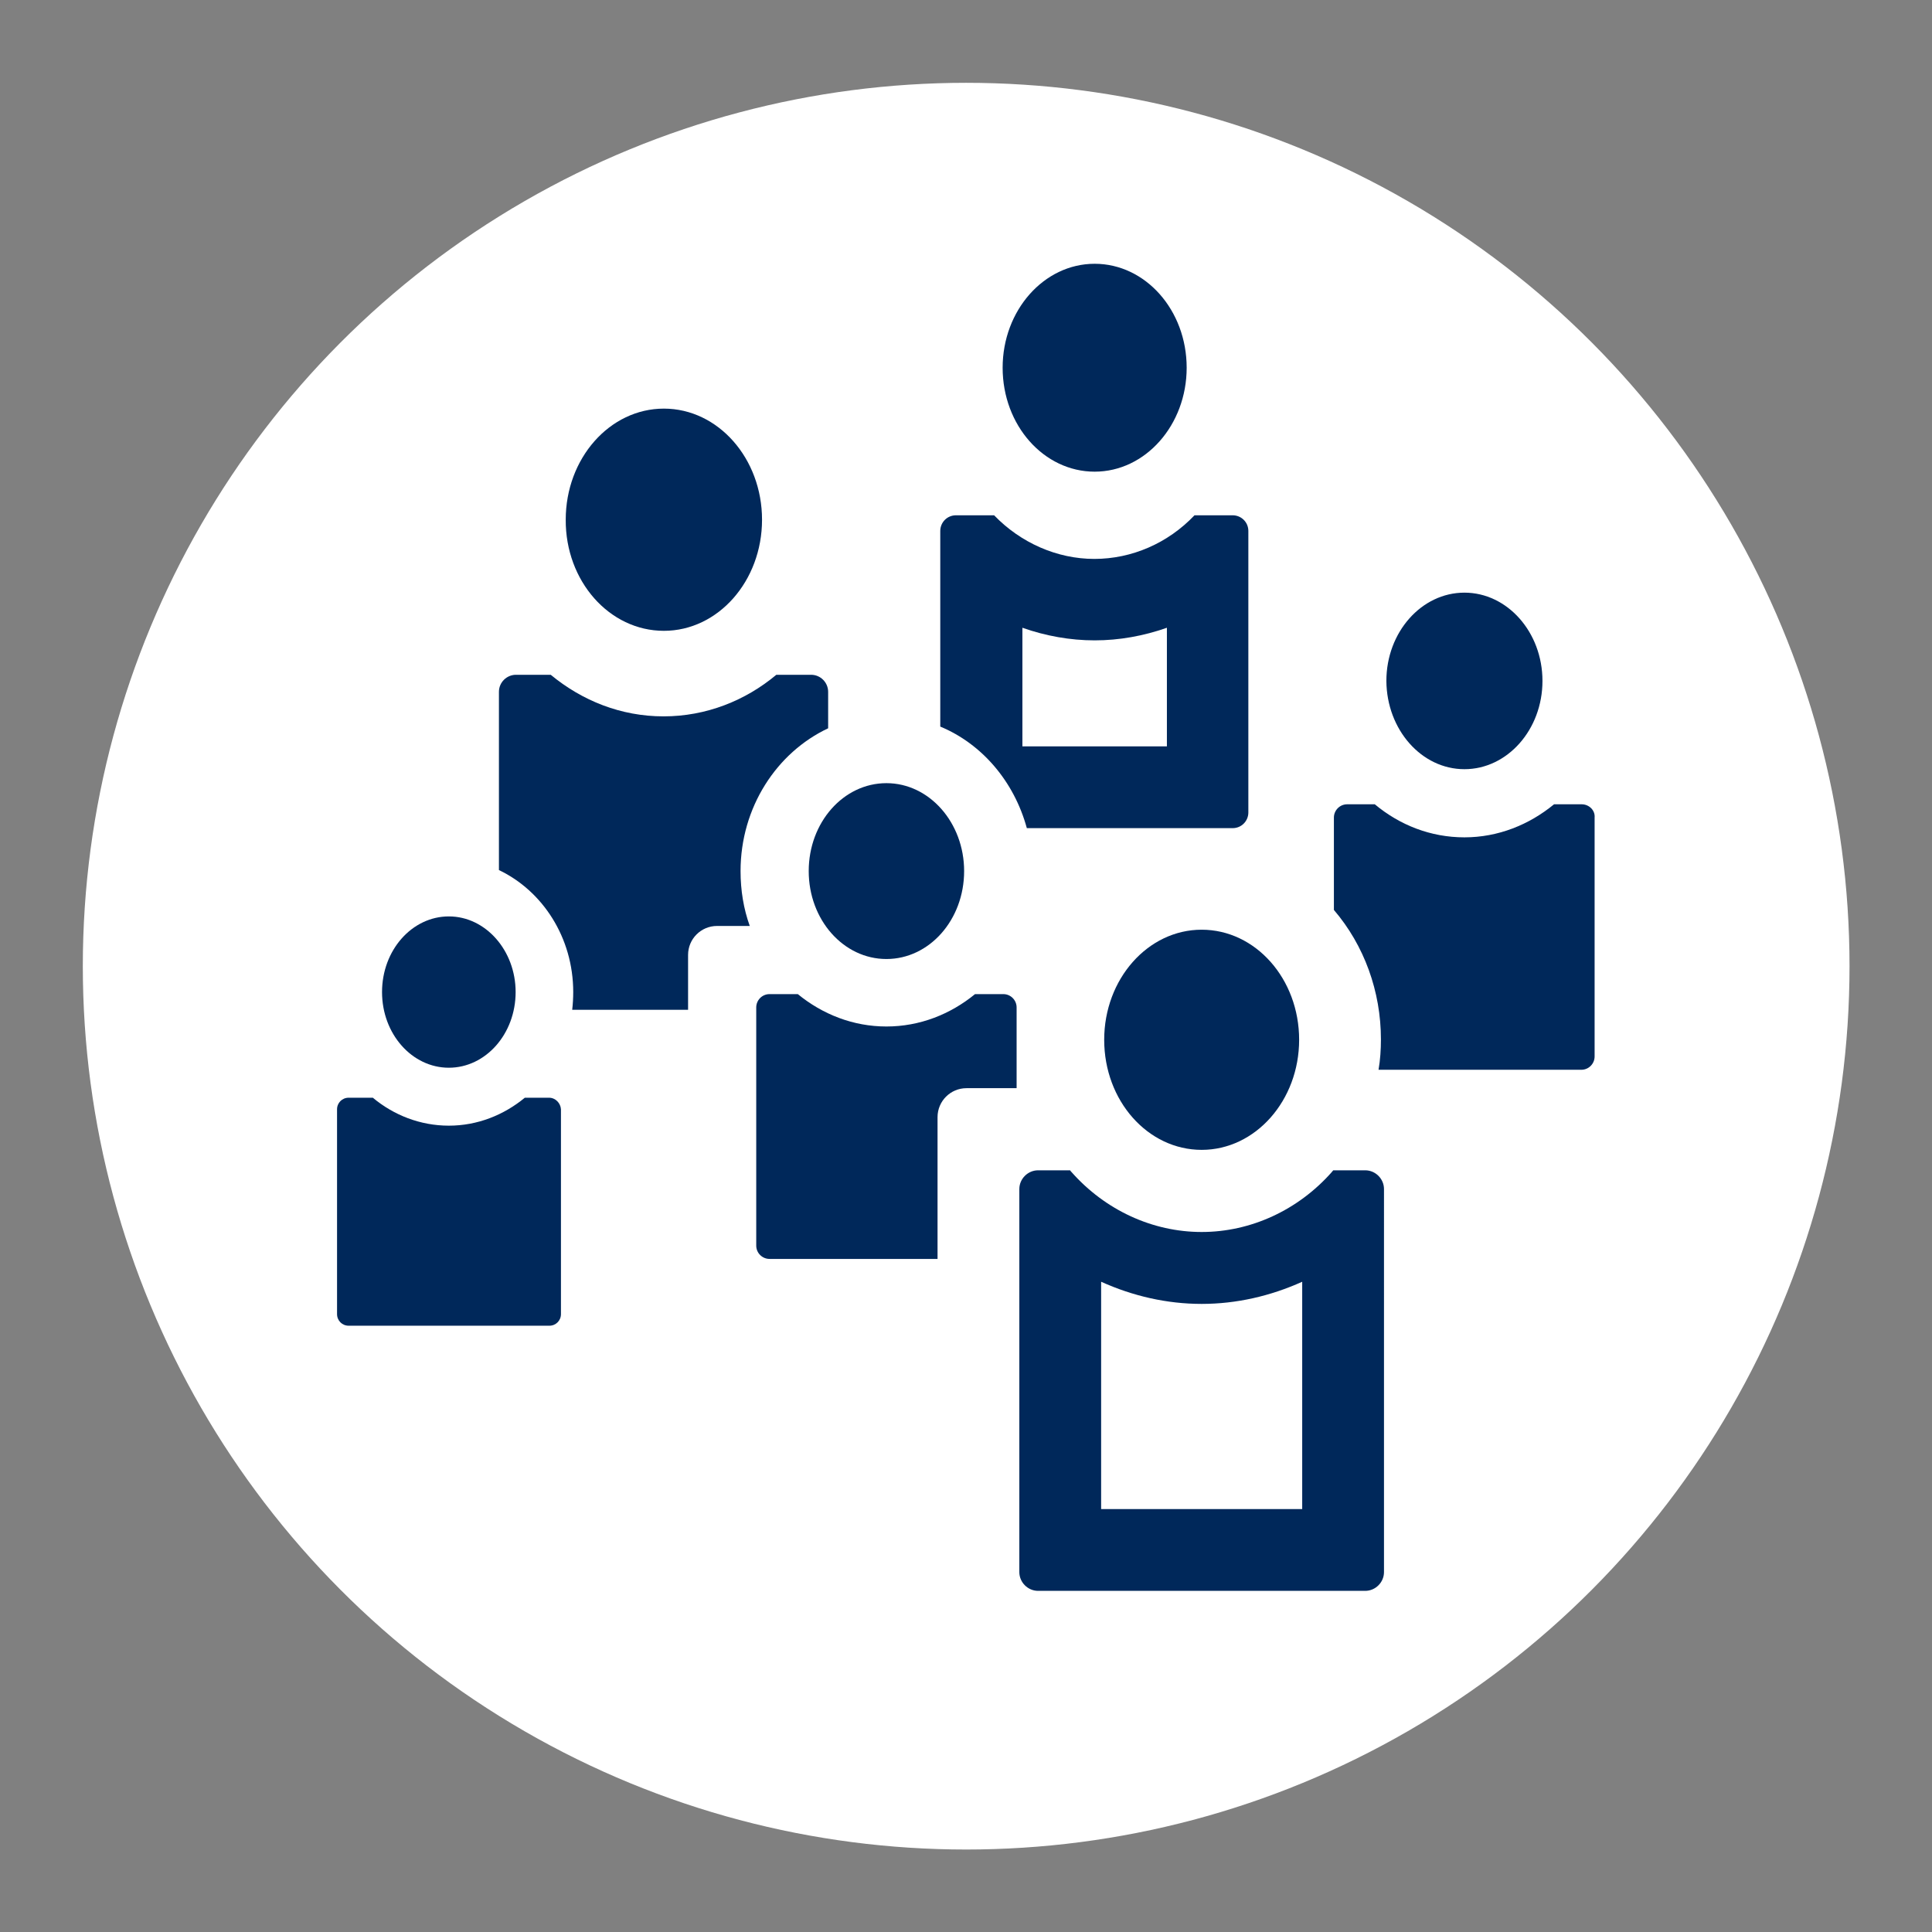
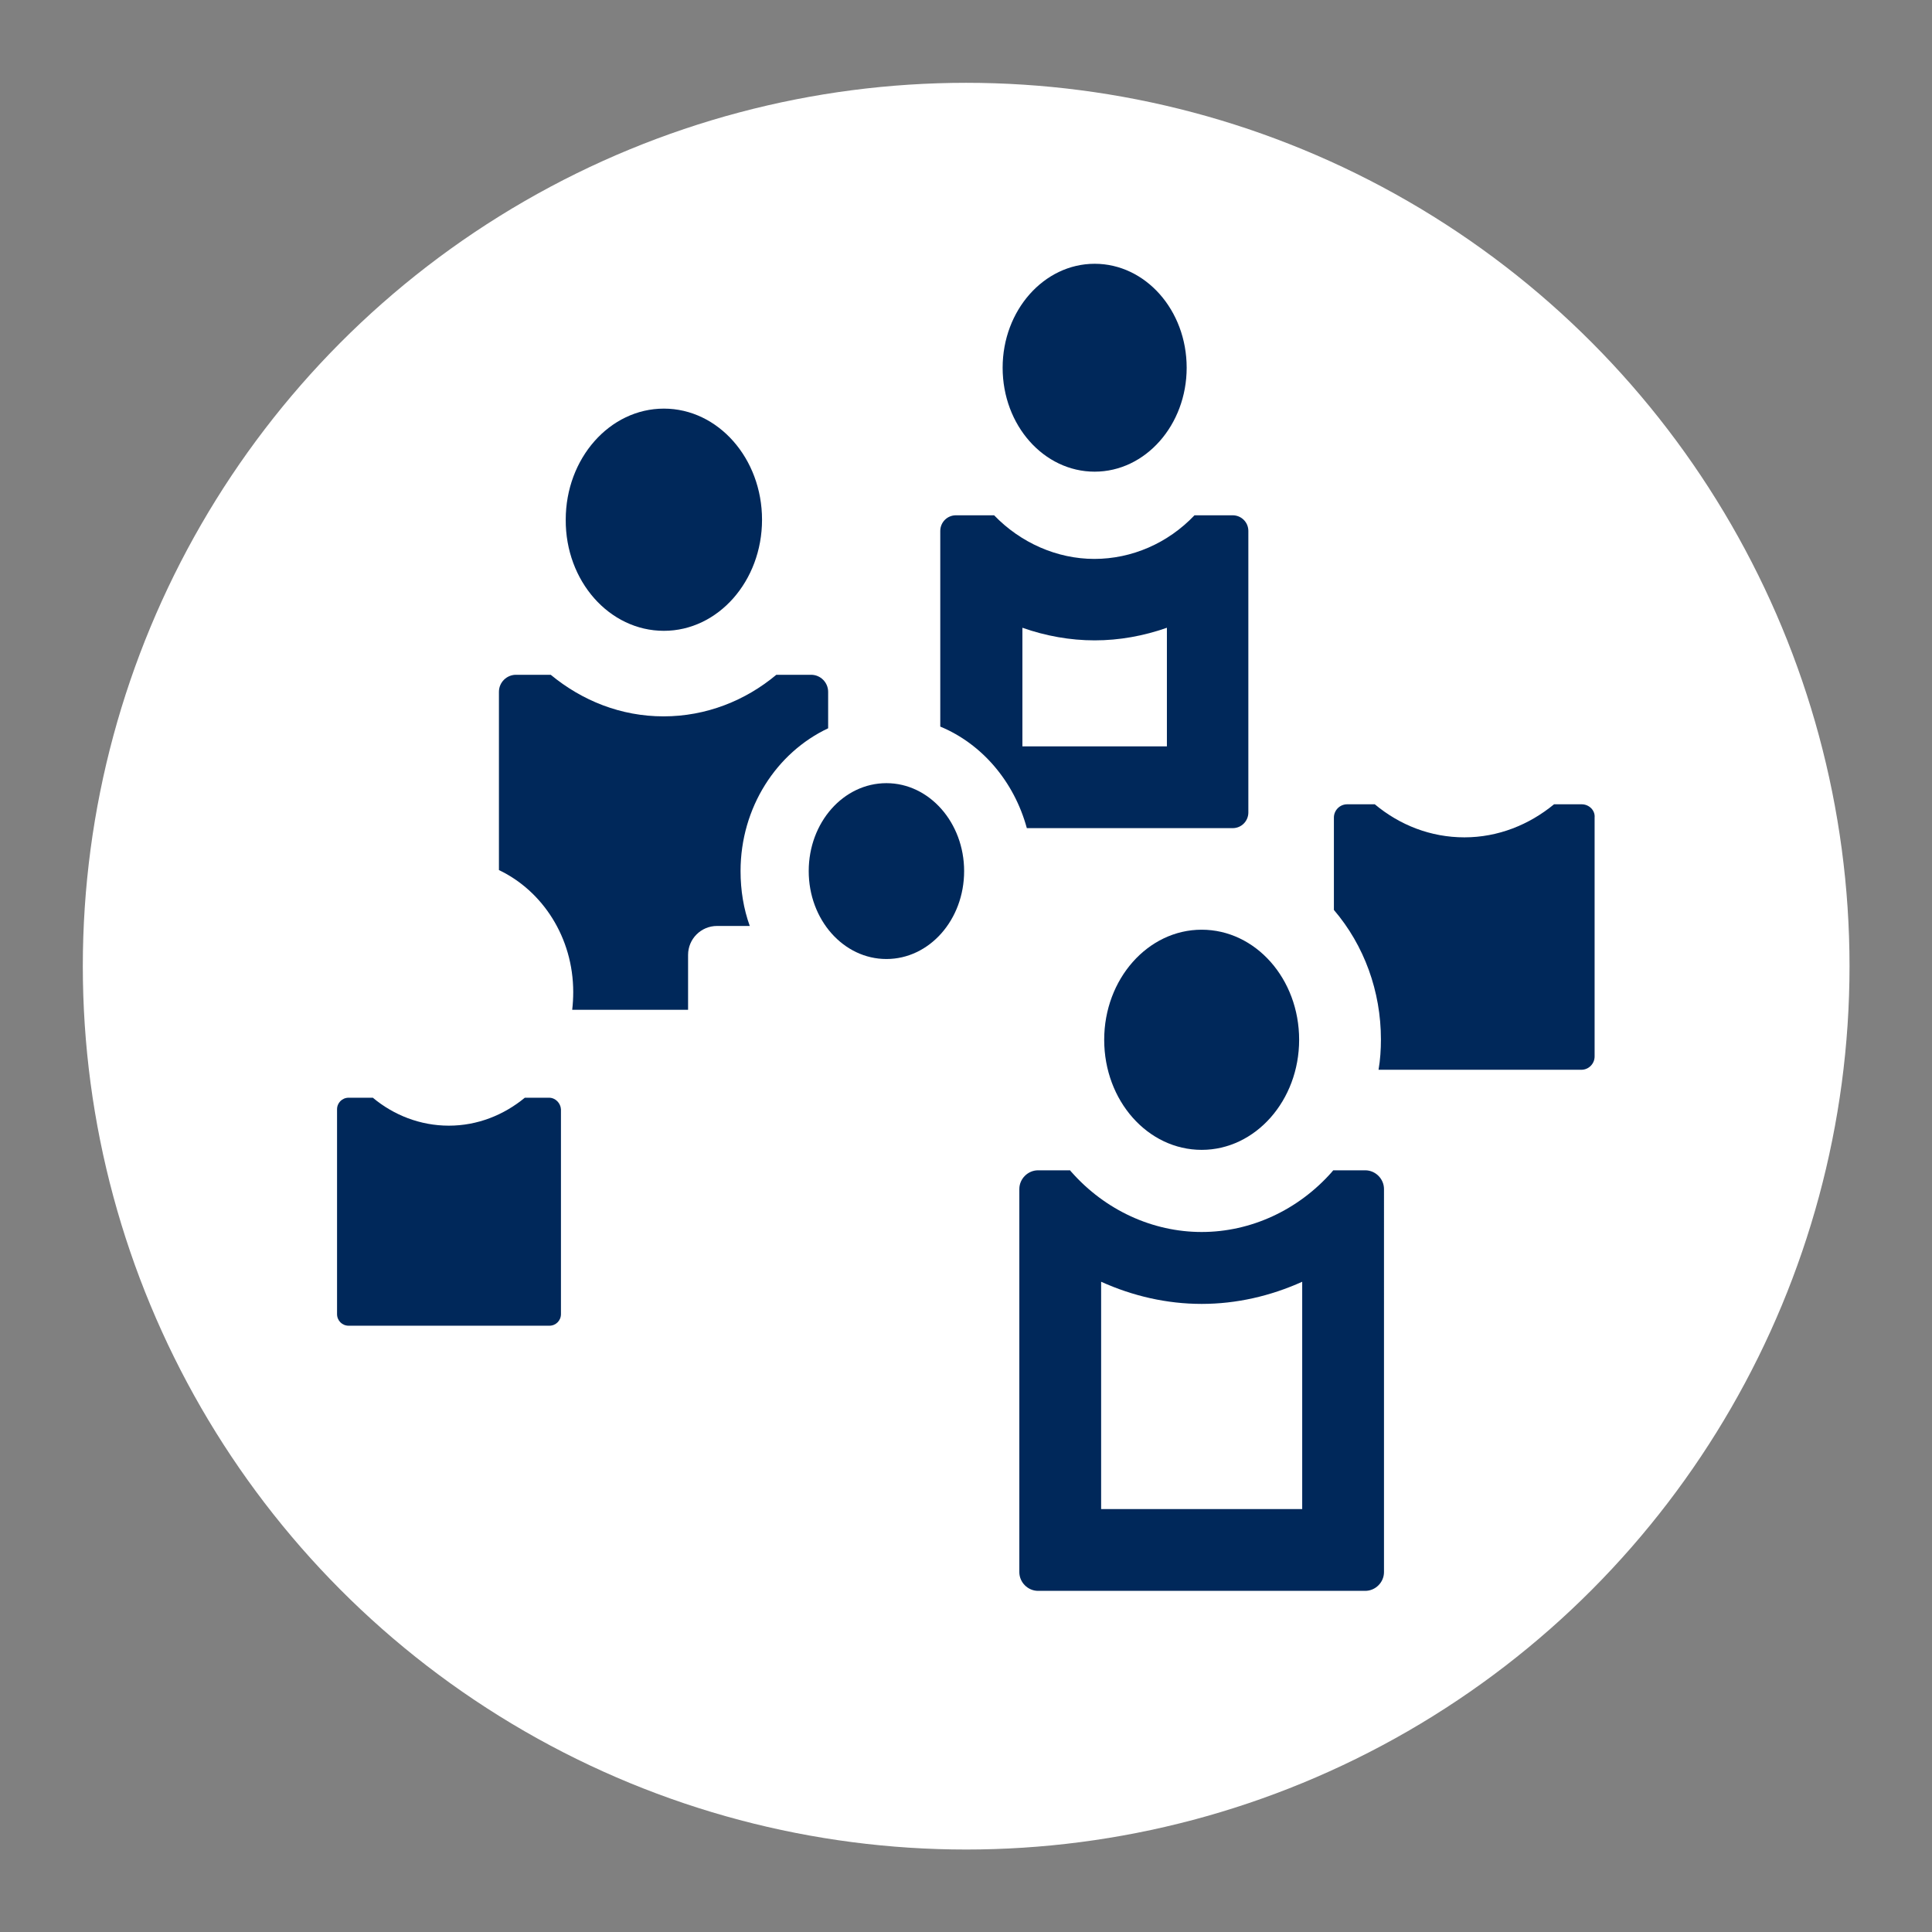
<svg xmlns="http://www.w3.org/2000/svg" version="1.1" x="0px" y="0px" viewBox="0 0 566.9 566.9" style="enable-background:new 0 0 566.9 566.9;" xml:space="preserve">
  <rect x="0" y="0" width="566.9" height="566.9" fill="#808080" stroke="none" />
  <style type="text/css">
	.st0{fill:#FFFFFF;}
	.st1{fill:#00285A;}
</style>
  <circle class="st0" cx="283.5" cy="283.5" r="259.2" />
  <g>
-     <path class="st1" d="M429.7,225.7c12.6,0,22.9-11.6,22.9-25.9c0-14.3-10.3-25.9-22.9-25.9c-12.6,0-22.9,11.6-22.9,25.9   C406.9,214.1,417.1,225.7,429.7,225.7z" />
    <path class="st1" d="M321.2,138.4c14.9,0,27-13.7,27-30.5c0-16.9-12.1-30.5-27-30.5c-14.9,0-27,13.7-27,30.5   C294.2,124.8,306.3,138.4,321.2,138.4z" />
    <path class="st1" d="M301.3,243h60.4c2.6,0,4.6-2.1,4.6-4.6v-82.6c0-2.6-2.1-4.6-4.6-4.6h-11.2c-7.8,8.2-18.4,12.8-29.4,12.8   c-10.9,0-21.6-4.7-29.4-12.8h-11.2c-2.6,0-4.6,2.1-4.6,4.6v57.4C288.2,218.3,297.6,229.4,301.3,243z M300,184.2   c6.8,2.4,14,3.7,21.2,3.7s14.4-1.3,21.2-3.7V219H300V184.2z" />
    <path class="st1" d="M260.1,281.4c12.6,0,22.8-11.5,22.8-25.8c0-14.2-10.2-25.8-22.8-25.8c-12.6,0-22.8,11.5-22.8,25.8   C237.3,269.9,247.5,281.4,260.1,281.4z" />
-     <path class="st1" d="M294.4,291.7h-8.3c-7.2,5.9-16.2,9.5-26,9.5s-18.8-3.6-26-9.5h-8.3c-2.2,0-3.9,1.8-3.9,3.9v69.9   c0,2.2,1.8,3.9,3.9,3.9h49.3v-41.6c0-4.7,3.8-8.5,8.5-8.5h14.7v-23.7C298.3,293.5,296.6,291.7,294.4,291.7z" />
    <path class="st1" d="M324,305.1c0,17.9,12.8,32.3,28.6,32.3c15.8,0,28.6-14.5,28.6-32.3c0-17.9-12.8-32.3-28.6-32.3   C336.8,272.8,324,287.3,324,305.1z" />
    <path class="st1" d="M194.8,185.1c15.9,0,28.8-14.6,28.8-32.6c0-18-12.9-32.6-28.8-32.6c-15.9,0-28.8,14.6-28.8,32.6   C165.9,170.5,178.8,185.1,194.8,185.1z" />
-     <path class="st1" d="M131.7,313.3c10.8,0,19.6-9.9,19.6-22.2c0-12.2-8.8-22.2-19.6-22.2c-10.8,0-19.6,9.9-19.6,22.2   C112.1,303.4,120.9,313.3,131.7,313.3z" />
    <path class="st1" d="M161.1,322.1H154c-6.2,5.1-13.9,8.2-22.3,8.2s-16.2-3.1-22.3-8.2h-7.1c-1.9,0-3.4,1.5-3.4,3.4v60.1   c0,1.9,1.5,3.4,3.4,3.4h58.9c1.9,0,3.4-1.5,3.4-3.4v-60.1C164.5,323.7,163,322.1,161.1,322.1z" />
    <path class="st1" d="M243,213.7V203c0-2.7-2.2-5-5-5h-10.2c-9.1,7.6-20.6,12.2-33.1,12.2s-23.9-4.6-33.1-12.2h-10.2   c-2.7,0-5,2.2-5,5v52.3c12.8,6.1,21.8,19.8,21.8,35.8c0,1.7-0.1,3.5-0.3,5.2h34v-16.1c0-4.7,3.8-8.5,8.5-8.5h9.6   c-1.8-5-2.7-10.4-2.7-16.1C217.3,236.9,227.9,220.8,243,213.7z" />
    <path class="st1" d="M400.6,343.4h-9.4c-0.1,0.2-0.3,0.3-0.4,0.5c-9.9,11.2-23.8,17.6-38.2,17.6s-28.3-6.4-38.2-17.6   c-0.1-0.1-0.3-0.3-0.4-0.5h-9.4c-3,0-5.5,2.5-5.5,5.5v112.4c0,3,2.5,5.5,5.5,5.5h96c3,0,5.5-2.5,5.5-5.5V348.9   C406.1,345.9,403.6,343.4,400.6,343.4z M382.1,442.8h-59v-66.7c9.3,4.2,19.3,6.5,29.5,6.5c10.2,0,20.2-2.3,29.5-6.5V442.8z" />
    <path class="st1" d="M464.1,236H456c-7.3,6-16.4,9.7-26.3,9.7c-9.9,0-19-3.6-26.3-9.7h-8.1c-2.2,0-3.9,1.8-3.9,3.9v27.1   c8.9,10.4,13.8,23.9,13.8,38c0,3-0.2,6-0.7,8.9h59.5c2.2,0,3.9-1.8,3.9-3.9v-70.1C468.1,237.8,466.3,236,464.1,236z" />
  </g>
</svg>